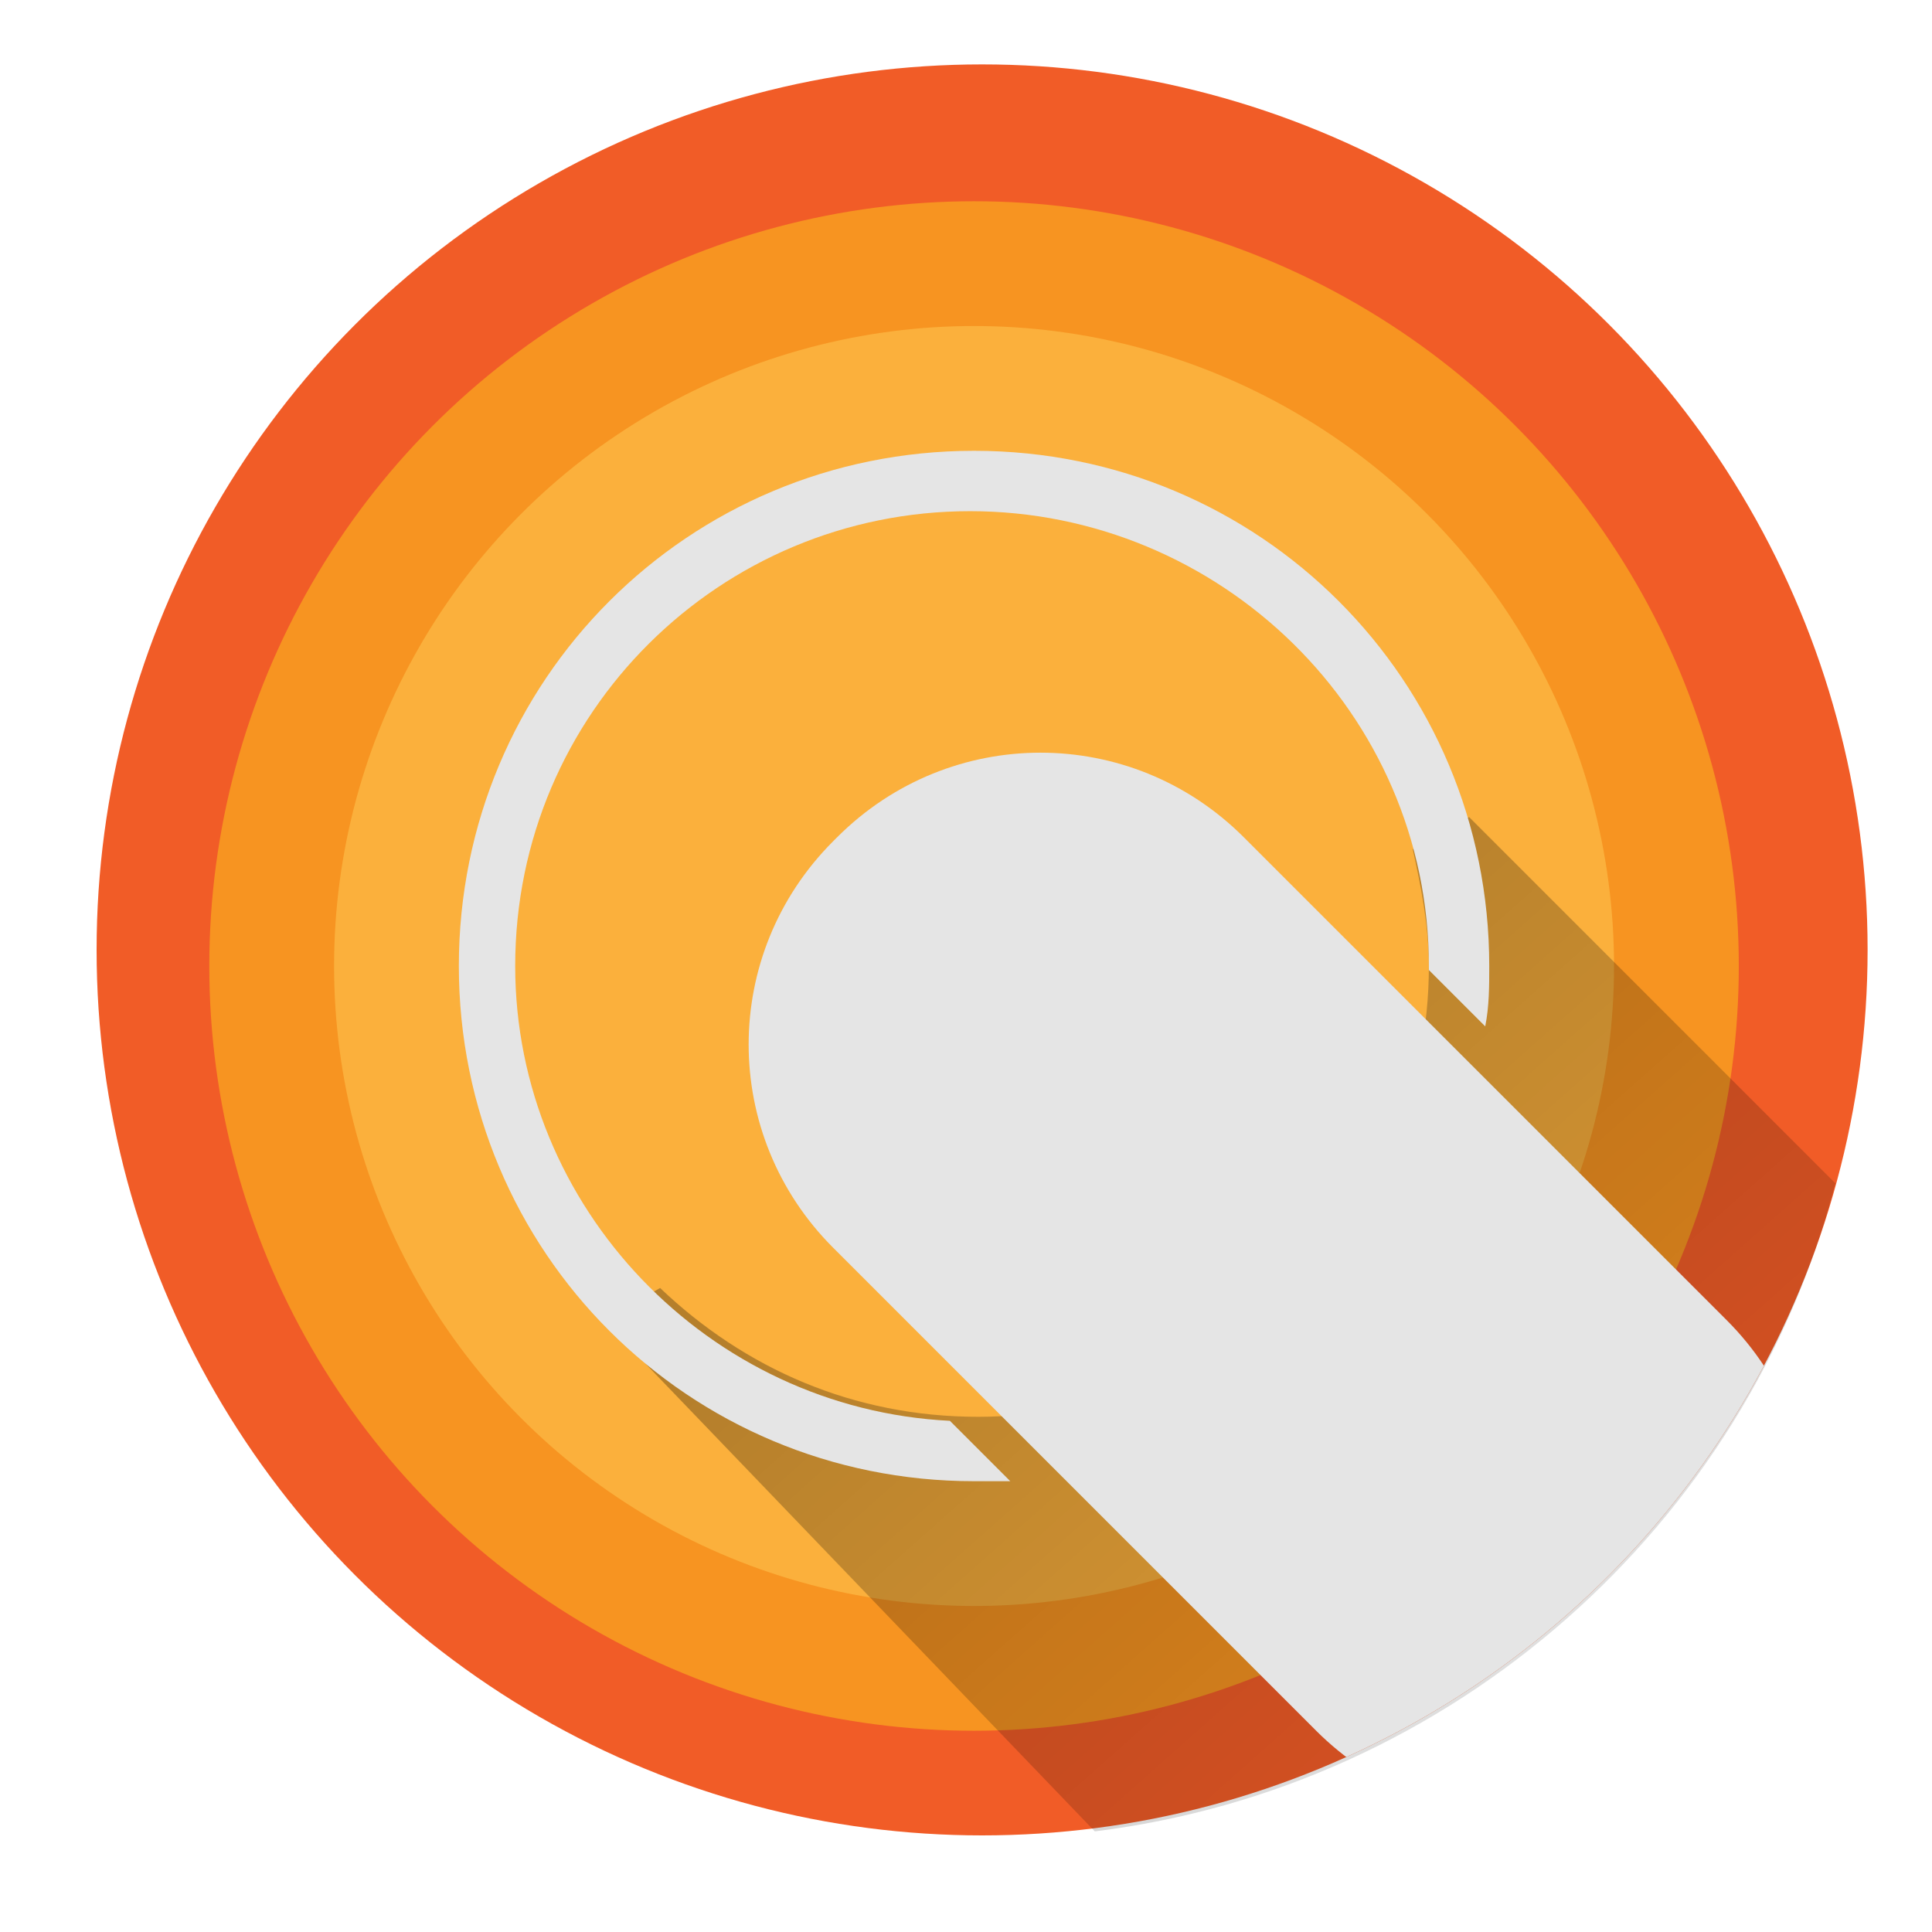
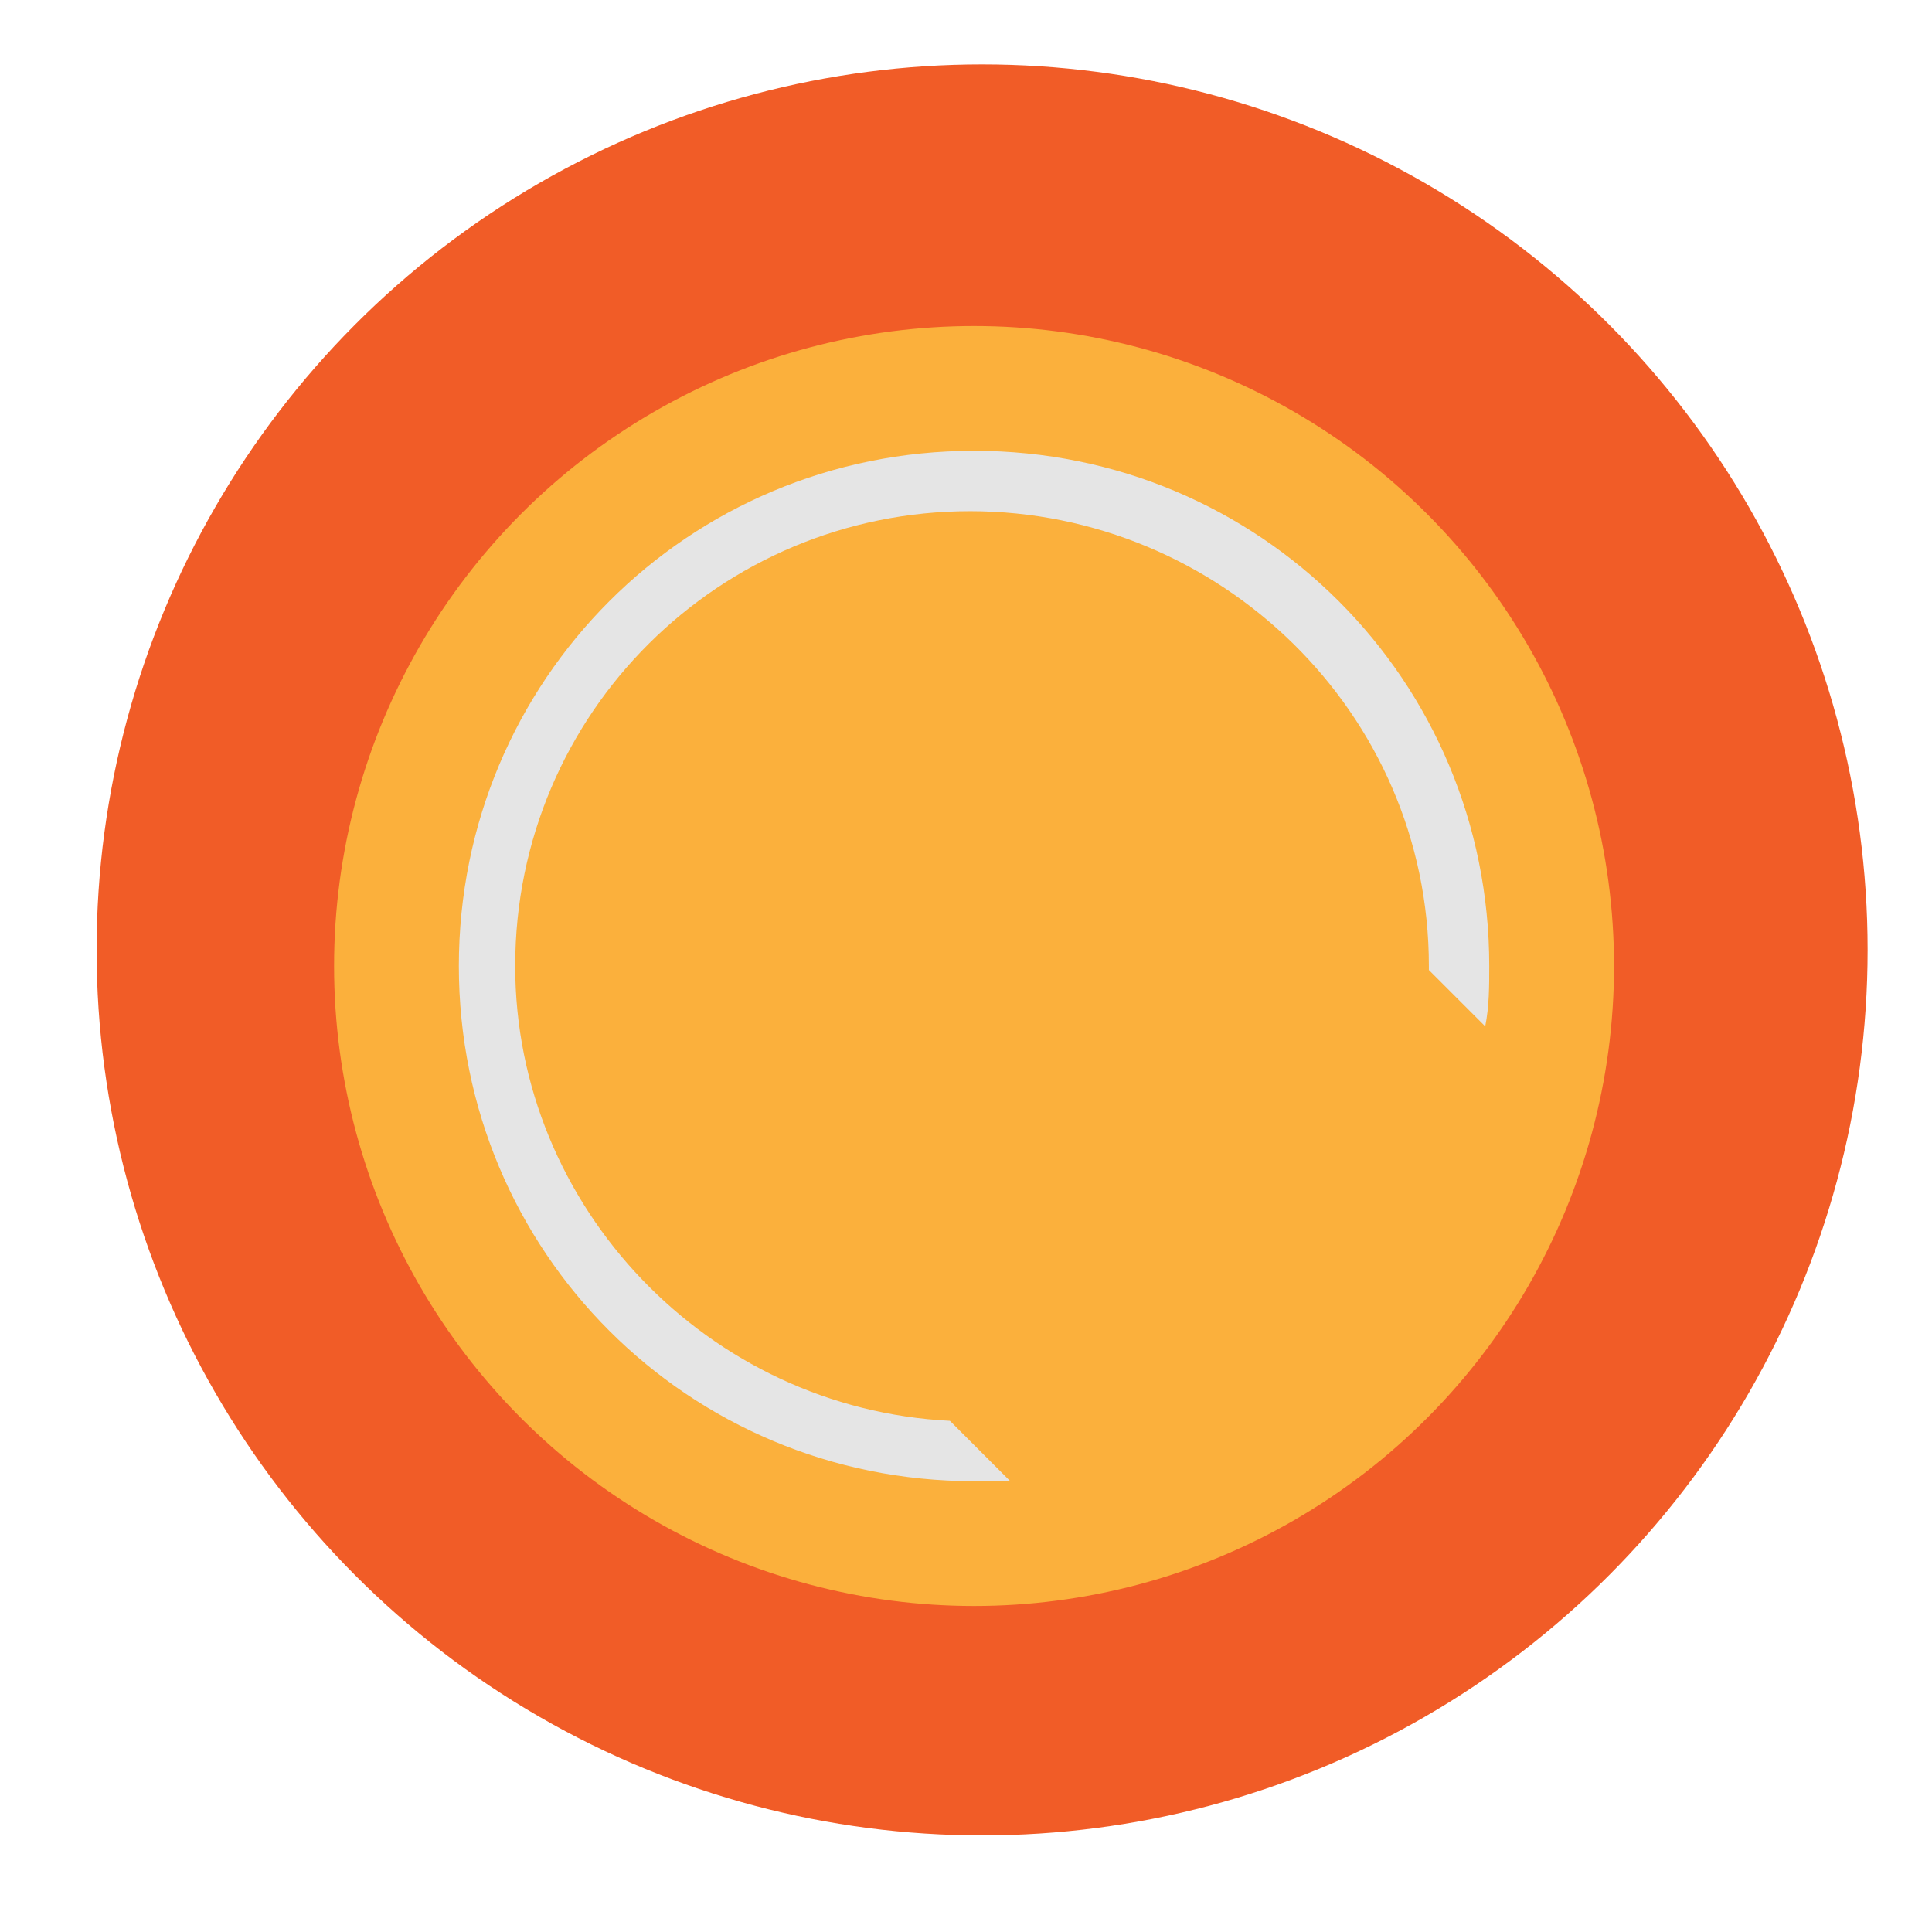
<svg xmlns="http://www.w3.org/2000/svg" xmlns:xlink="http://www.w3.org/1999/xlink" version="1.1" id="Layer_1" x="0px" y="0px" viewBox="0 0 48 48" style="enable-background:new 0 0 48 48;" xml:space="preserve">
  <style type="text/css">
	.st0{fill:#F15C27;}
	.st1{fill:#F79421;}
	.st2{fill:#FBB03C;}
	.st3{opacity:0.4;fill:url(#SVGID_1_);}
	.st4{fill:#E5E5E5;}
	.st5{clip-path:url(#SVGID_3_);fill:#E5E5E5;}
</style>
  <g>
    <circle class="st0" cx="24.4" cy="23.6" r="22" />
-     <circle class="st1" cx="24.2" cy="24" r="19" />
    <circle class="st2" cx="24.2" cy="24" r="15.9" />
    <linearGradient id="SVGID_1_" gradientUnits="userSpaceOnUse" x1="26.103" y1="26.422" x2="45.598" y2="48.342">
      <stop offset="0" style="stop-color:#010101;stop-opacity:0.7" />
      <stop offset="1" style="stop-color:#010101;stop-opacity:0.1" />
    </linearGradient>
-     <path class="st3" d="M36.5,20.3l-1.4,0.8c0.2,0.9,0.4,1.9,0.4,2.9c0,6.2-5,11.2-11.2,11.2c-3.1,0-5.8-1.2-7.9-3.2l-1.4,0.8   l12.2,12.7c8.9-1.1,16.2-7.6,18.4-16.1L36.5,20.3z" />
    <path class="st4" d="M23.6,35.3c-6-0.3-10.8-5.3-10.8-11.3c0-6.3,5.1-11.3,11.3-11.3S35.5,17.7,35.5,24c0,0,0,0.1,0,0.1l1.4,1.4   C37,25,37,24.5,37,24c0-7.1-5.7-12.8-12.8-12.8S11.4,16.9,11.4,24s5.7,12.8,12.8,12.8c0.3,0,0.6,0,0.9,0L23.6,35.3z" />
    <g>
      <defs>
-         <circle id="SVGID_2_" cx="24.4" cy="23.6" r="22" />
-       </defs>
+         </defs>
      <clipPath id="SVGID_3_">
        <use xlink:href="#SVGID_2_" style="overflow:visible;" />
      </clipPath>
-       <path class="st5" d="M42.9,32.8c2.8,2.8,2.8,7.3,0,10.1L42.8,43c-2.8,2.8-7.3,2.8-10.1,0l-12-12c-2.8-2.8-2.8-7.3,0-10.1l0.1-0.1    c2.8-2.8,7.3-2.8,10.1,0L42.9,32.8z" />
    </g>
  </g>
</svg>